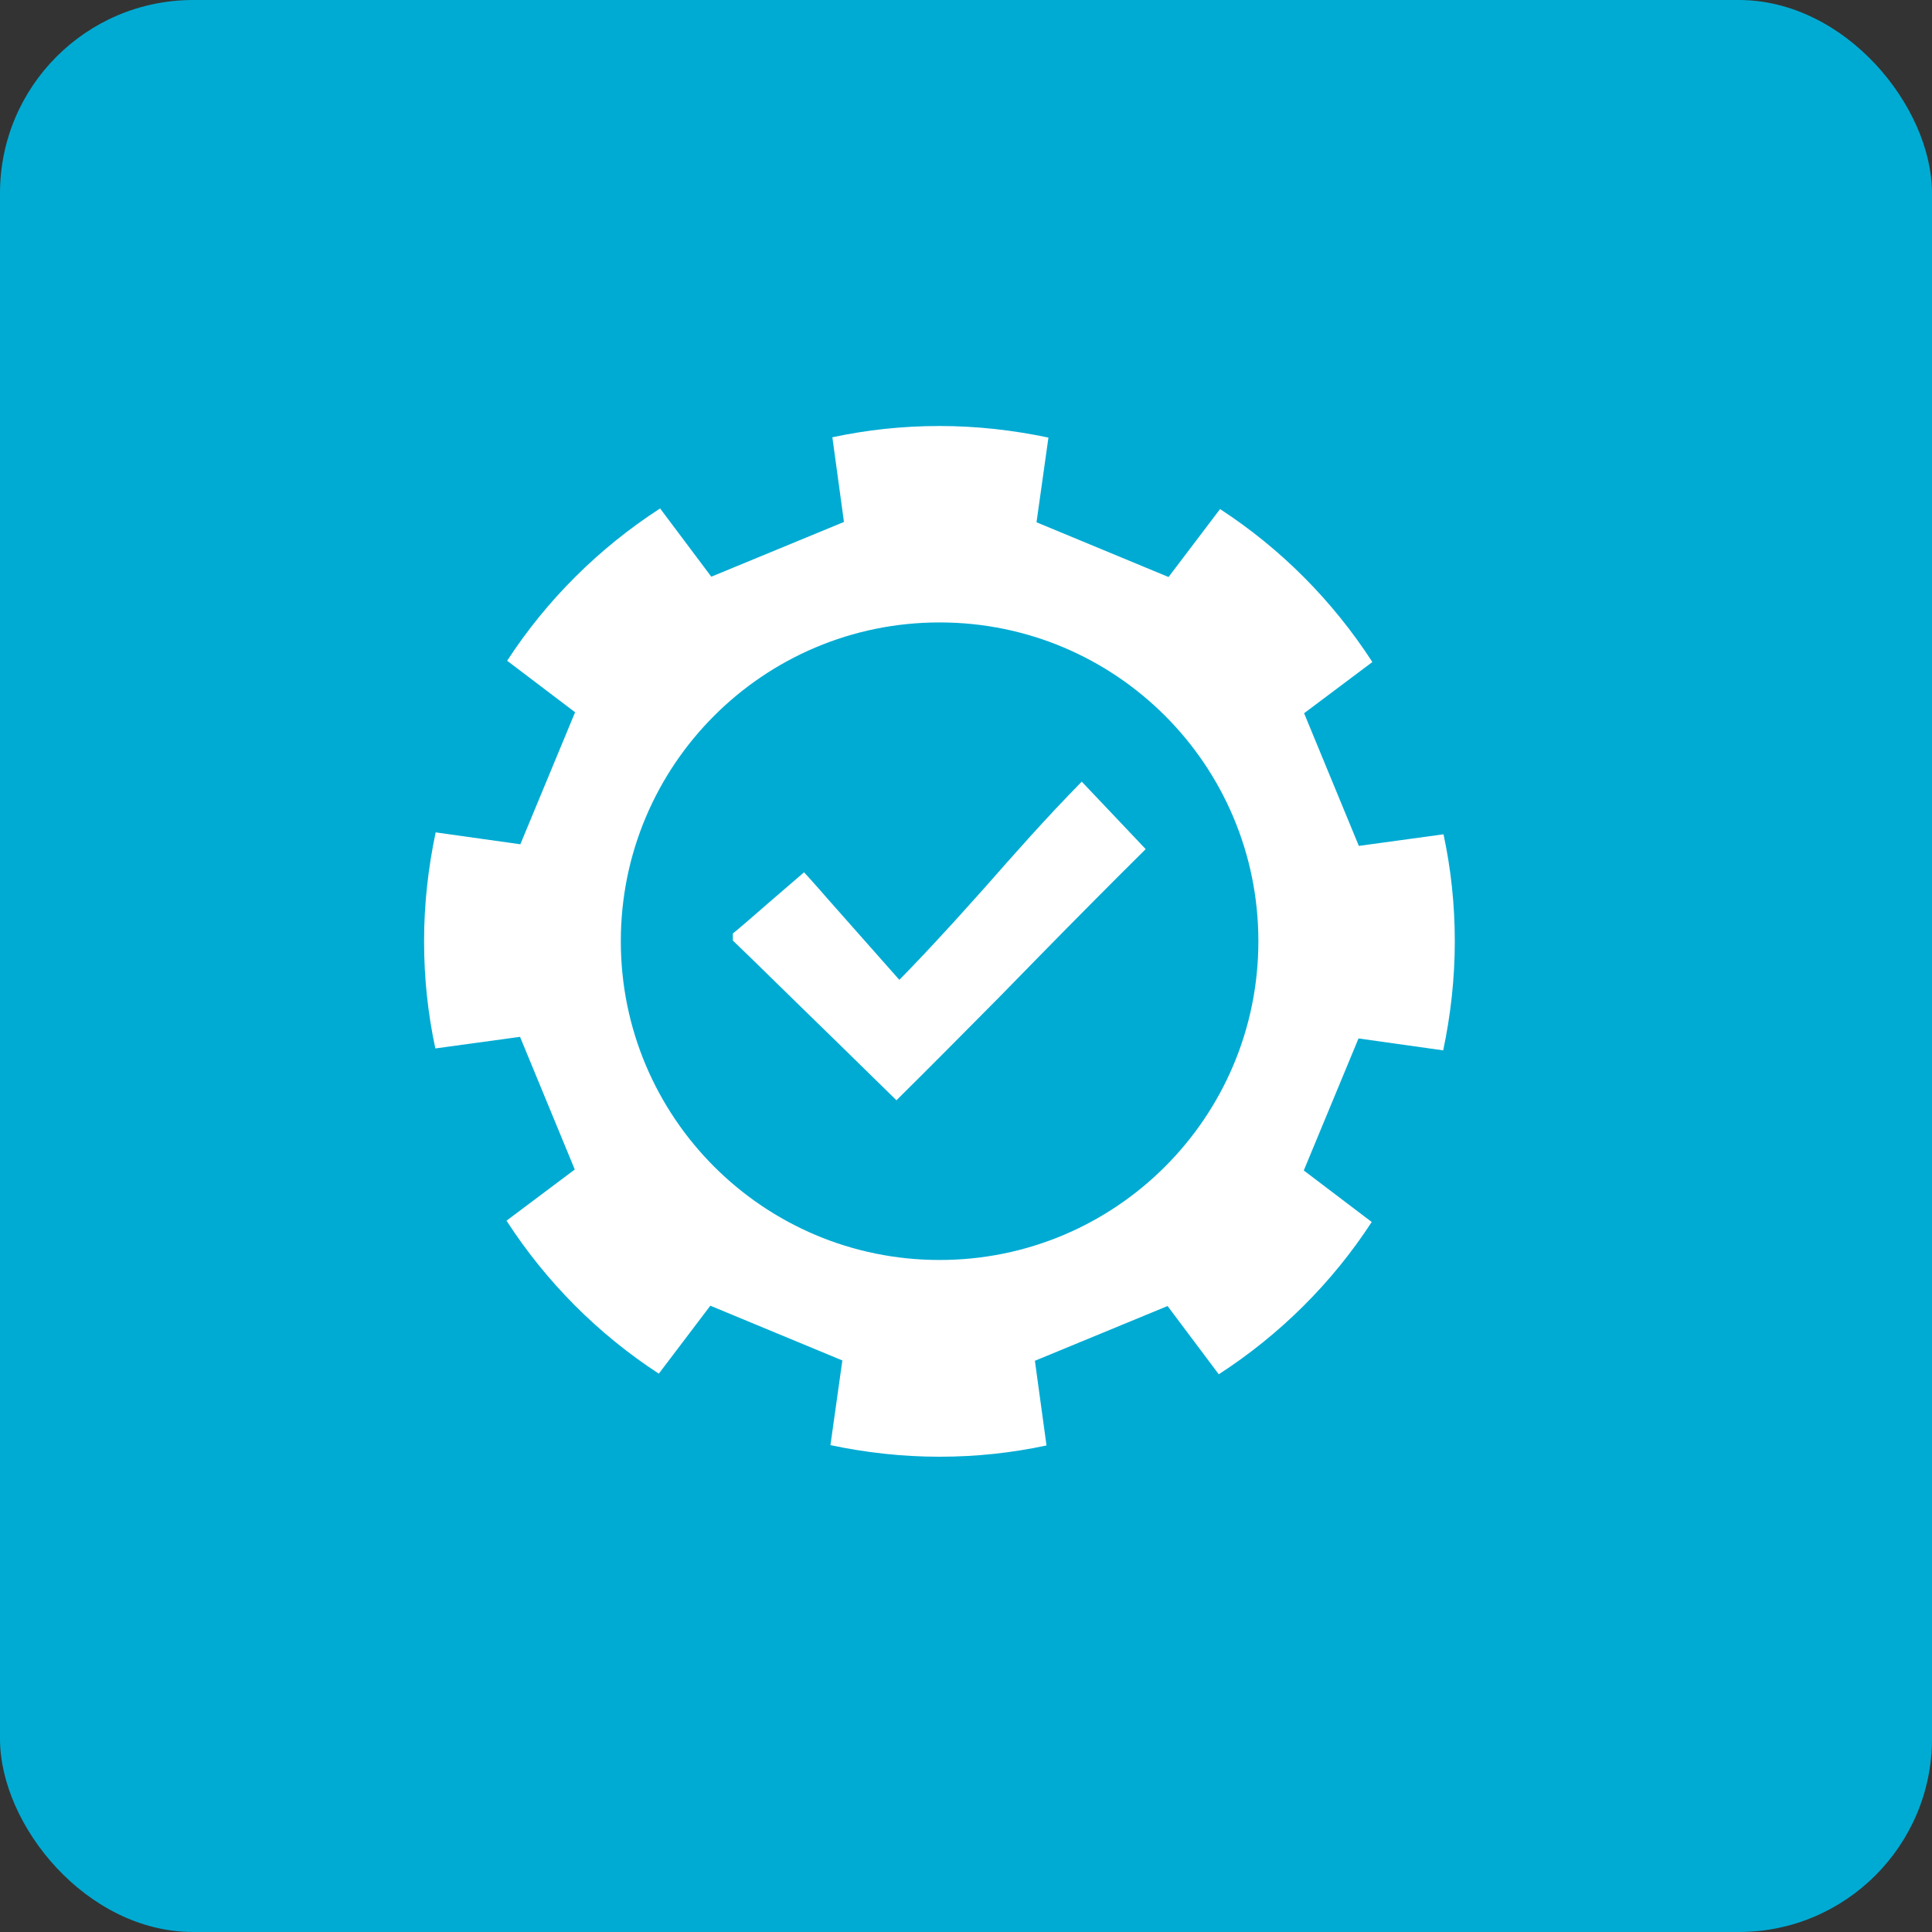
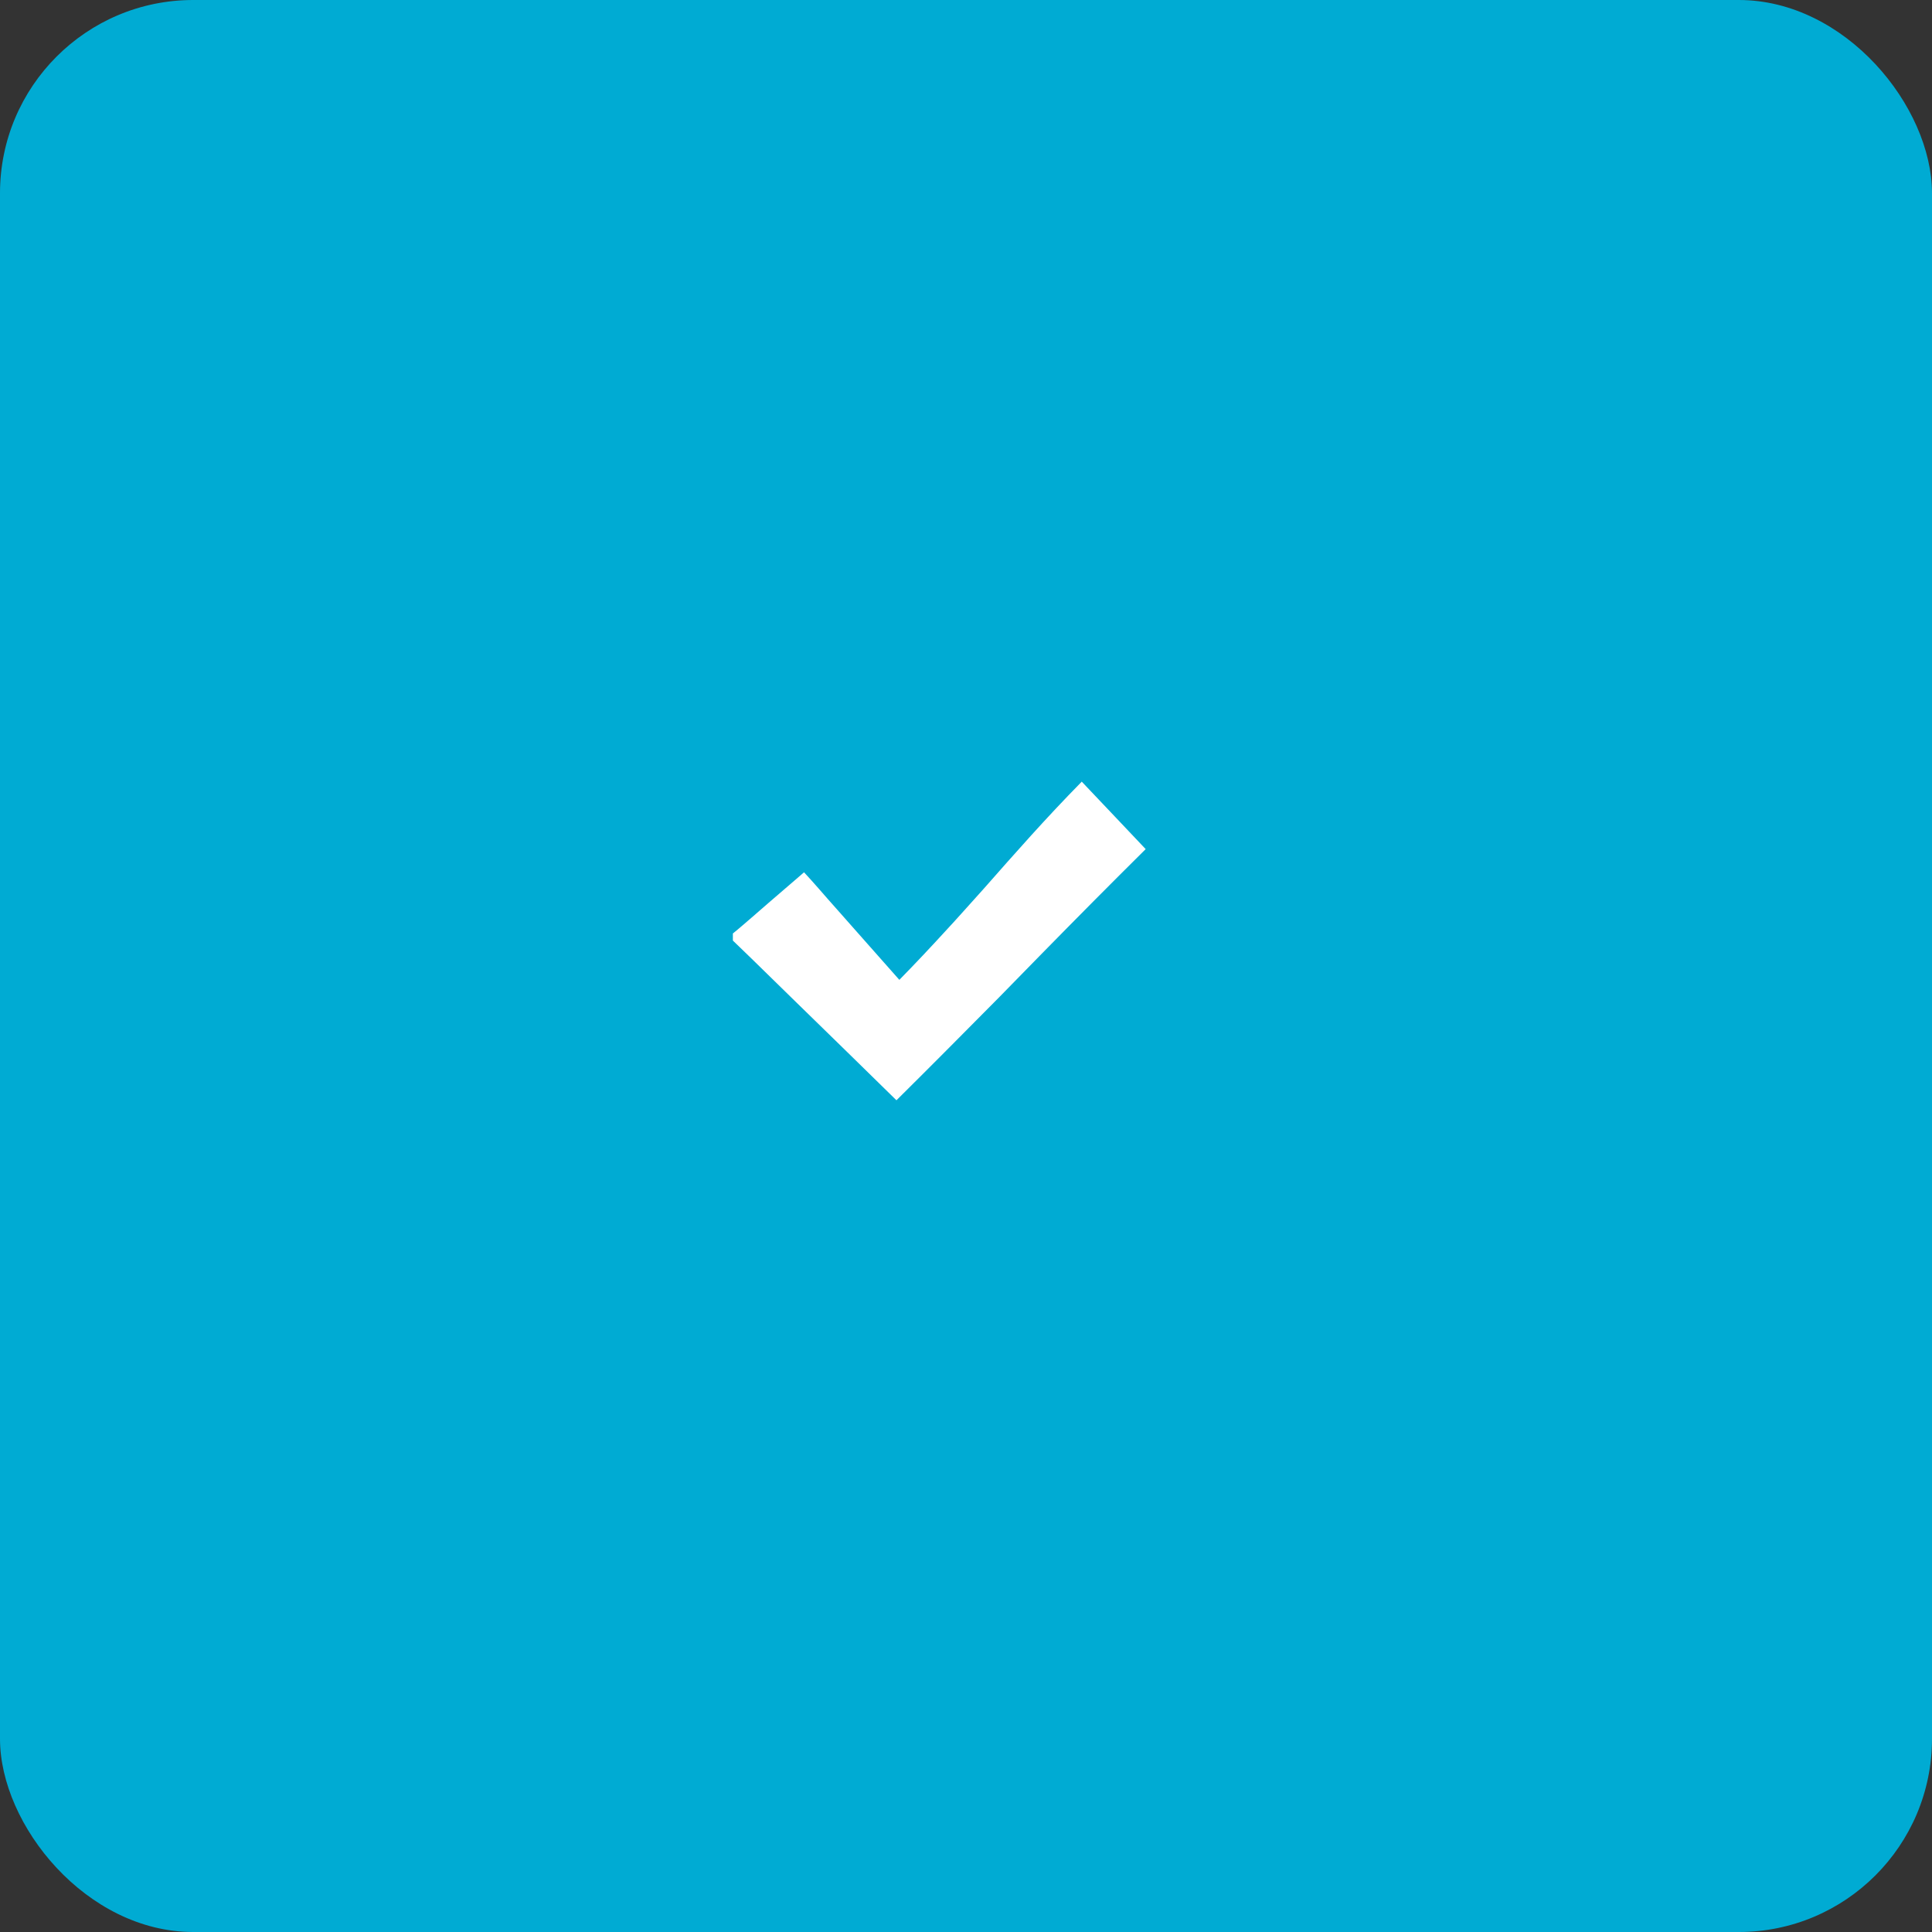
<svg xmlns="http://www.w3.org/2000/svg" id="Layer_2" data-name="Layer 2" viewBox="0 0 60 60">
  <rect x="0" y="0" width="60" height="60" fill="#333333" stroke="none" />
  <defs>
    <style>
      .cls-1 {
        fill: #00abd3;
      }

      .cls-1, .cls-2 {
        stroke-width: 0px;
      }

      .cls-2 {
        fill: #fff;
      }
    </style>
  </defs>
  <g id="Layer_4" data-name="Layer 4">
    <g>
      <rect class="cls-1" width="60" height="60" rx="6" ry="6" />
      <g>
-         <path class="cls-2" d="M41.35,24.21l-.85-2.06,2.12-1.59c-1.23-1.9-2.84-3.52-4.73-4.75l-1.6,2.11-2.05-.85-2.05-.85.37-2.63c-1.09-.23-2.22-.36-3.38-.36s-2.25.12-3.33.35l.36,2.63-2.06.85-2.06.85-1.59-2.12c-1.9,1.23-3.52,2.84-4.75,4.73l2.11,1.6-.85,2.05-.85,2.05-2.63-.37c-.23,1.09-.36,2.22-.36,3.38s.12,2.25.35,3.33l2.63-.36.85,2.06.85,2.06-2.12,1.59c1.23,1.9,2.84,3.52,4.73,4.75l1.6-2.11,2.05.85,2.05.85-.37,2.63c1.09.23,2.22.36,3.38.36s2.25-.12,3.33-.35l-.36-2.63,2.06-.85,2.06-.85,1.59,2.12c1.9-1.23,3.52-2.84,4.75-4.73l-2.11-1.6.85-2.05.85-2.05,2.63.37c.23-1.09.36-2.22.36-3.38s-.12-2.25-.35-3.33l-2.63.36-.85-2.06ZM29.18,39.13c-5.47,0-9.9-4.43-9.9-9.9s4.43-9.9,9.9-9.9,9.9,4.43,9.9,9.9-4.43,9.9-9.9,9.9Z" />
        <path class="cls-2" d="M33.59,24.28c-1.13,1.15-2.06,2.21-3.03,3.31-.4.44-.8.9-1.23,1.36-.43.47-.89.96-1.4,1.48-.44-.49-.87-.99-1.31-1.48-.41-.47-.82-.92-1.2-1.36-.15-.17-.3-.34-.45-.5-.2.17-.39.34-.58.5-.36.31-.71.61-1.04.9-.2.17-.39.34-.59.5v.22c.2.19.39.38.59.57.46.45.91.89,1.36,1.33,1.09,1.06,2.15,2.1,3.13,3.06,1.14-1.13,2.18-2.18,3.19-3.2.46-.47.91-.93,1.36-1.39,1.03-1.05,2.07-2.1,3.19-3.21-.57-.6-1.2-1.27-1.99-2.1Z" />
      </g>
    </g>
  </g>
</svg>